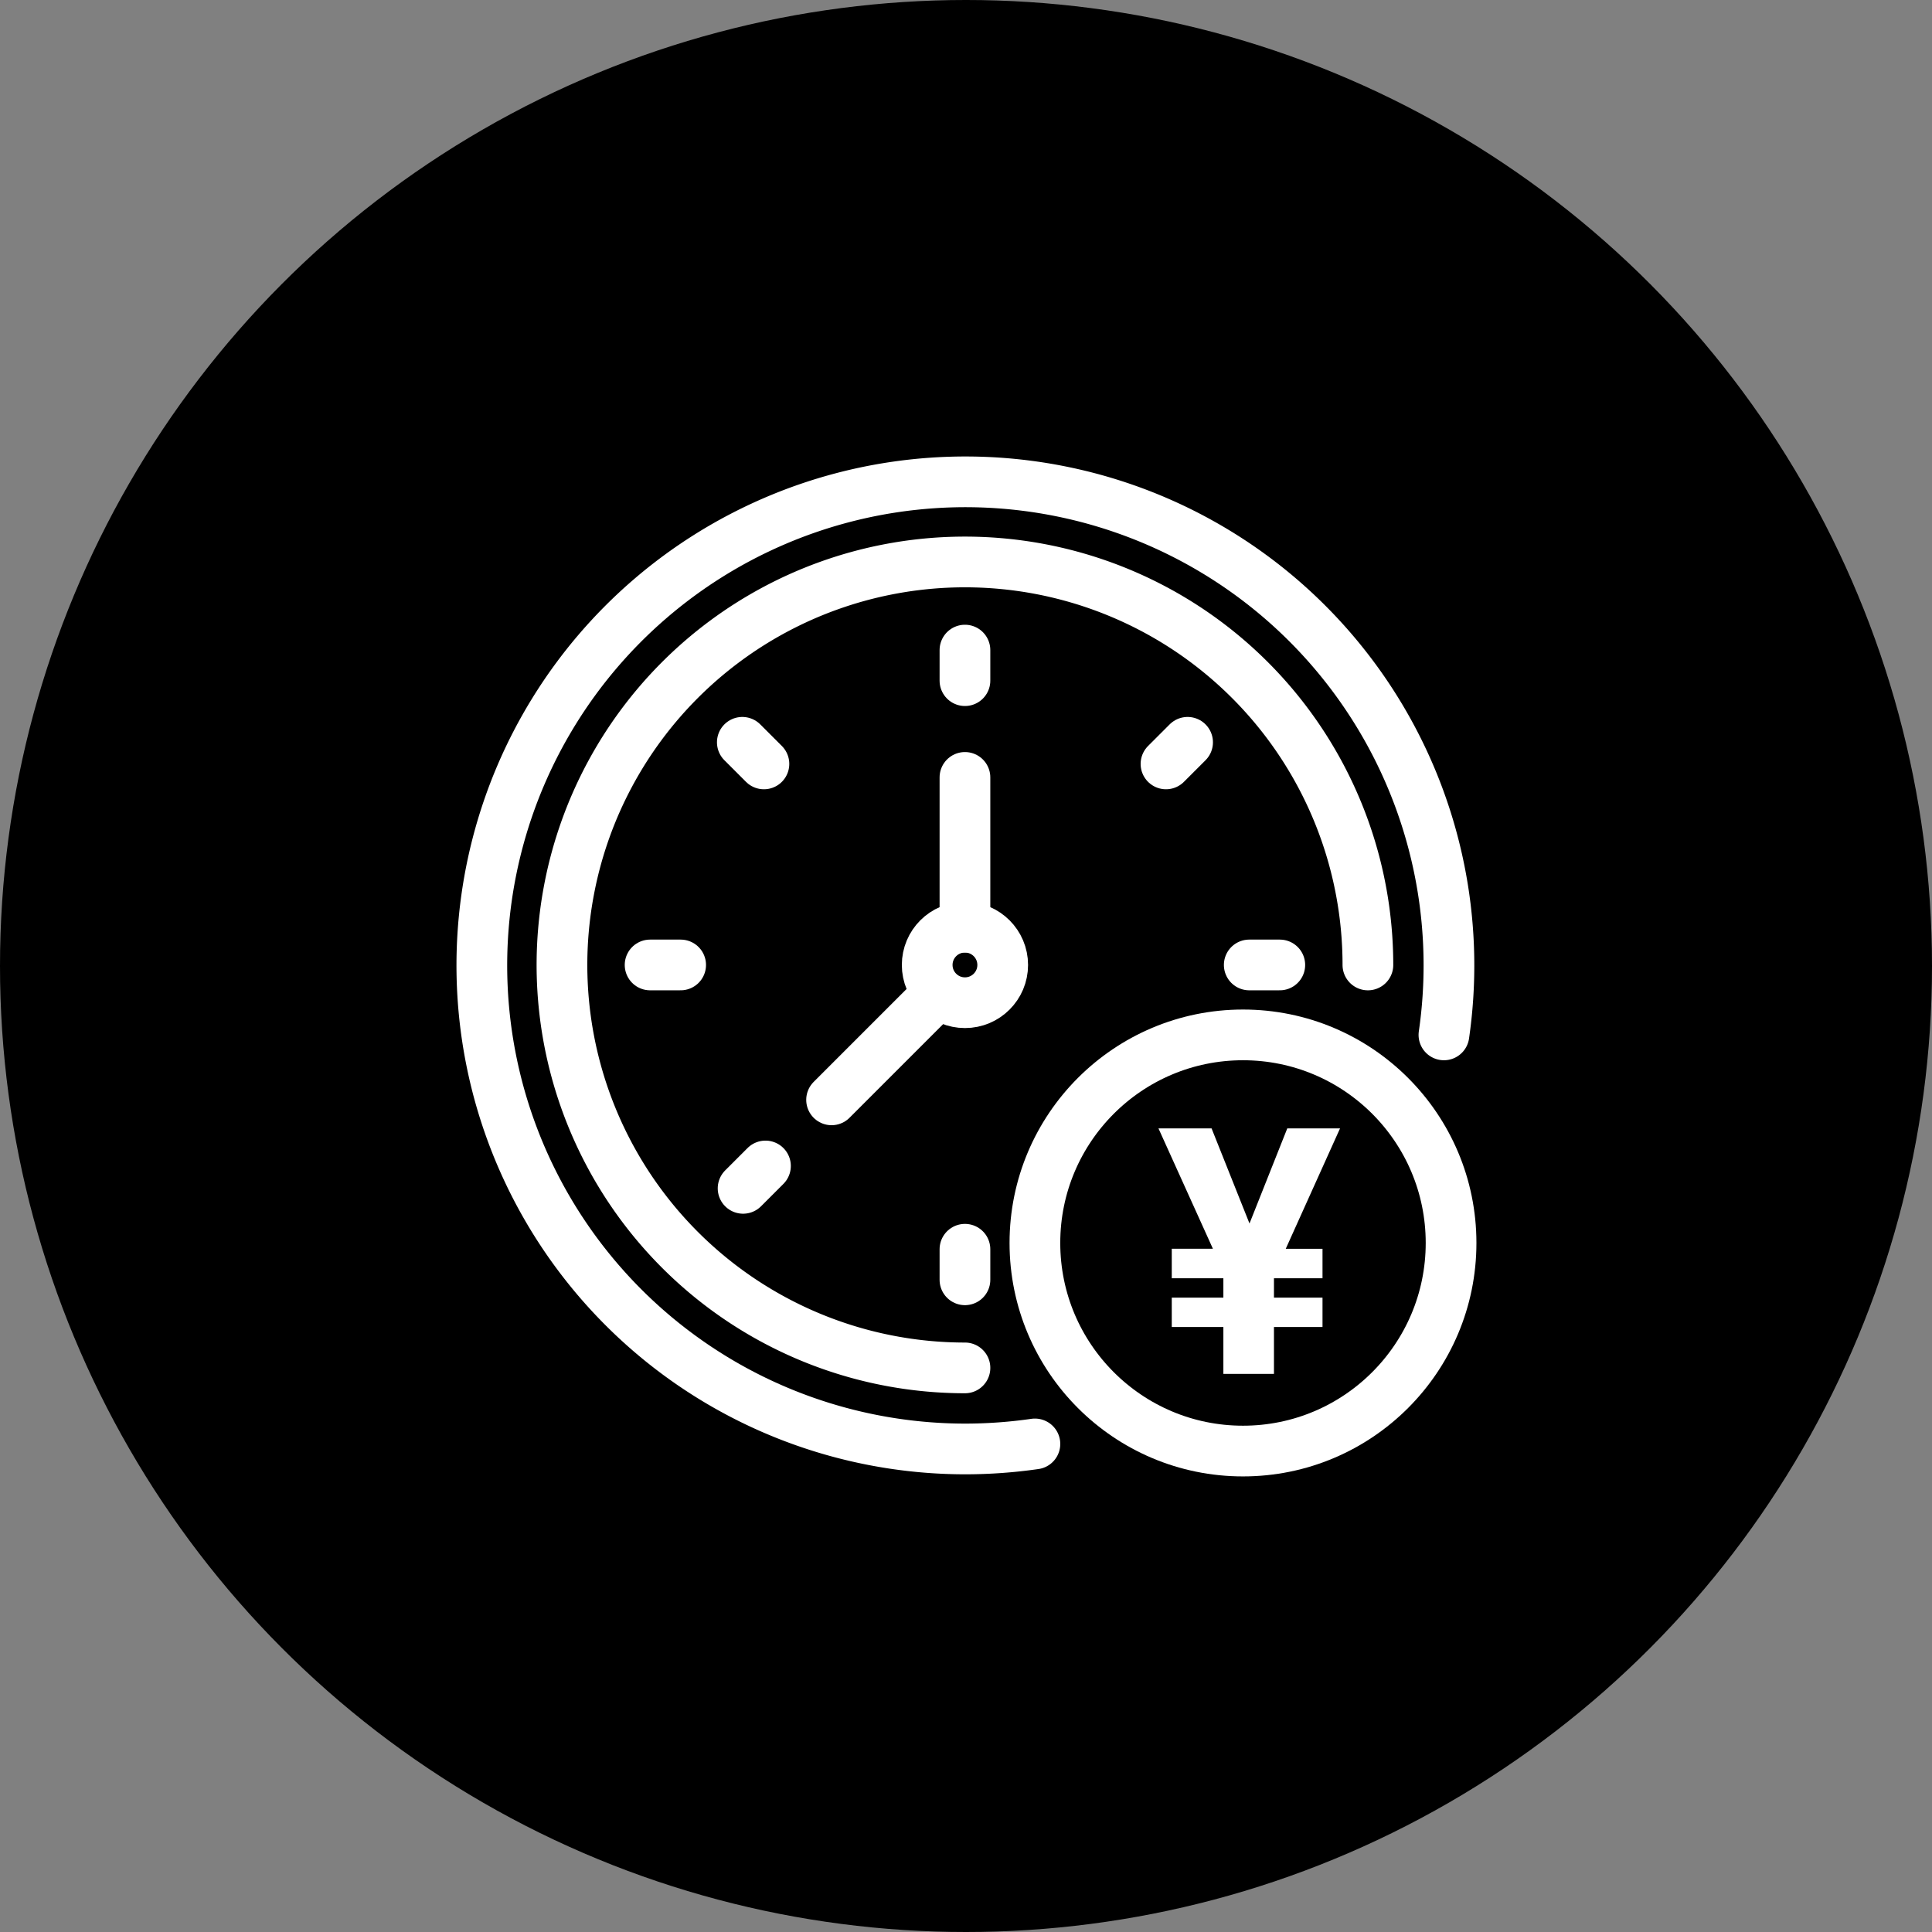
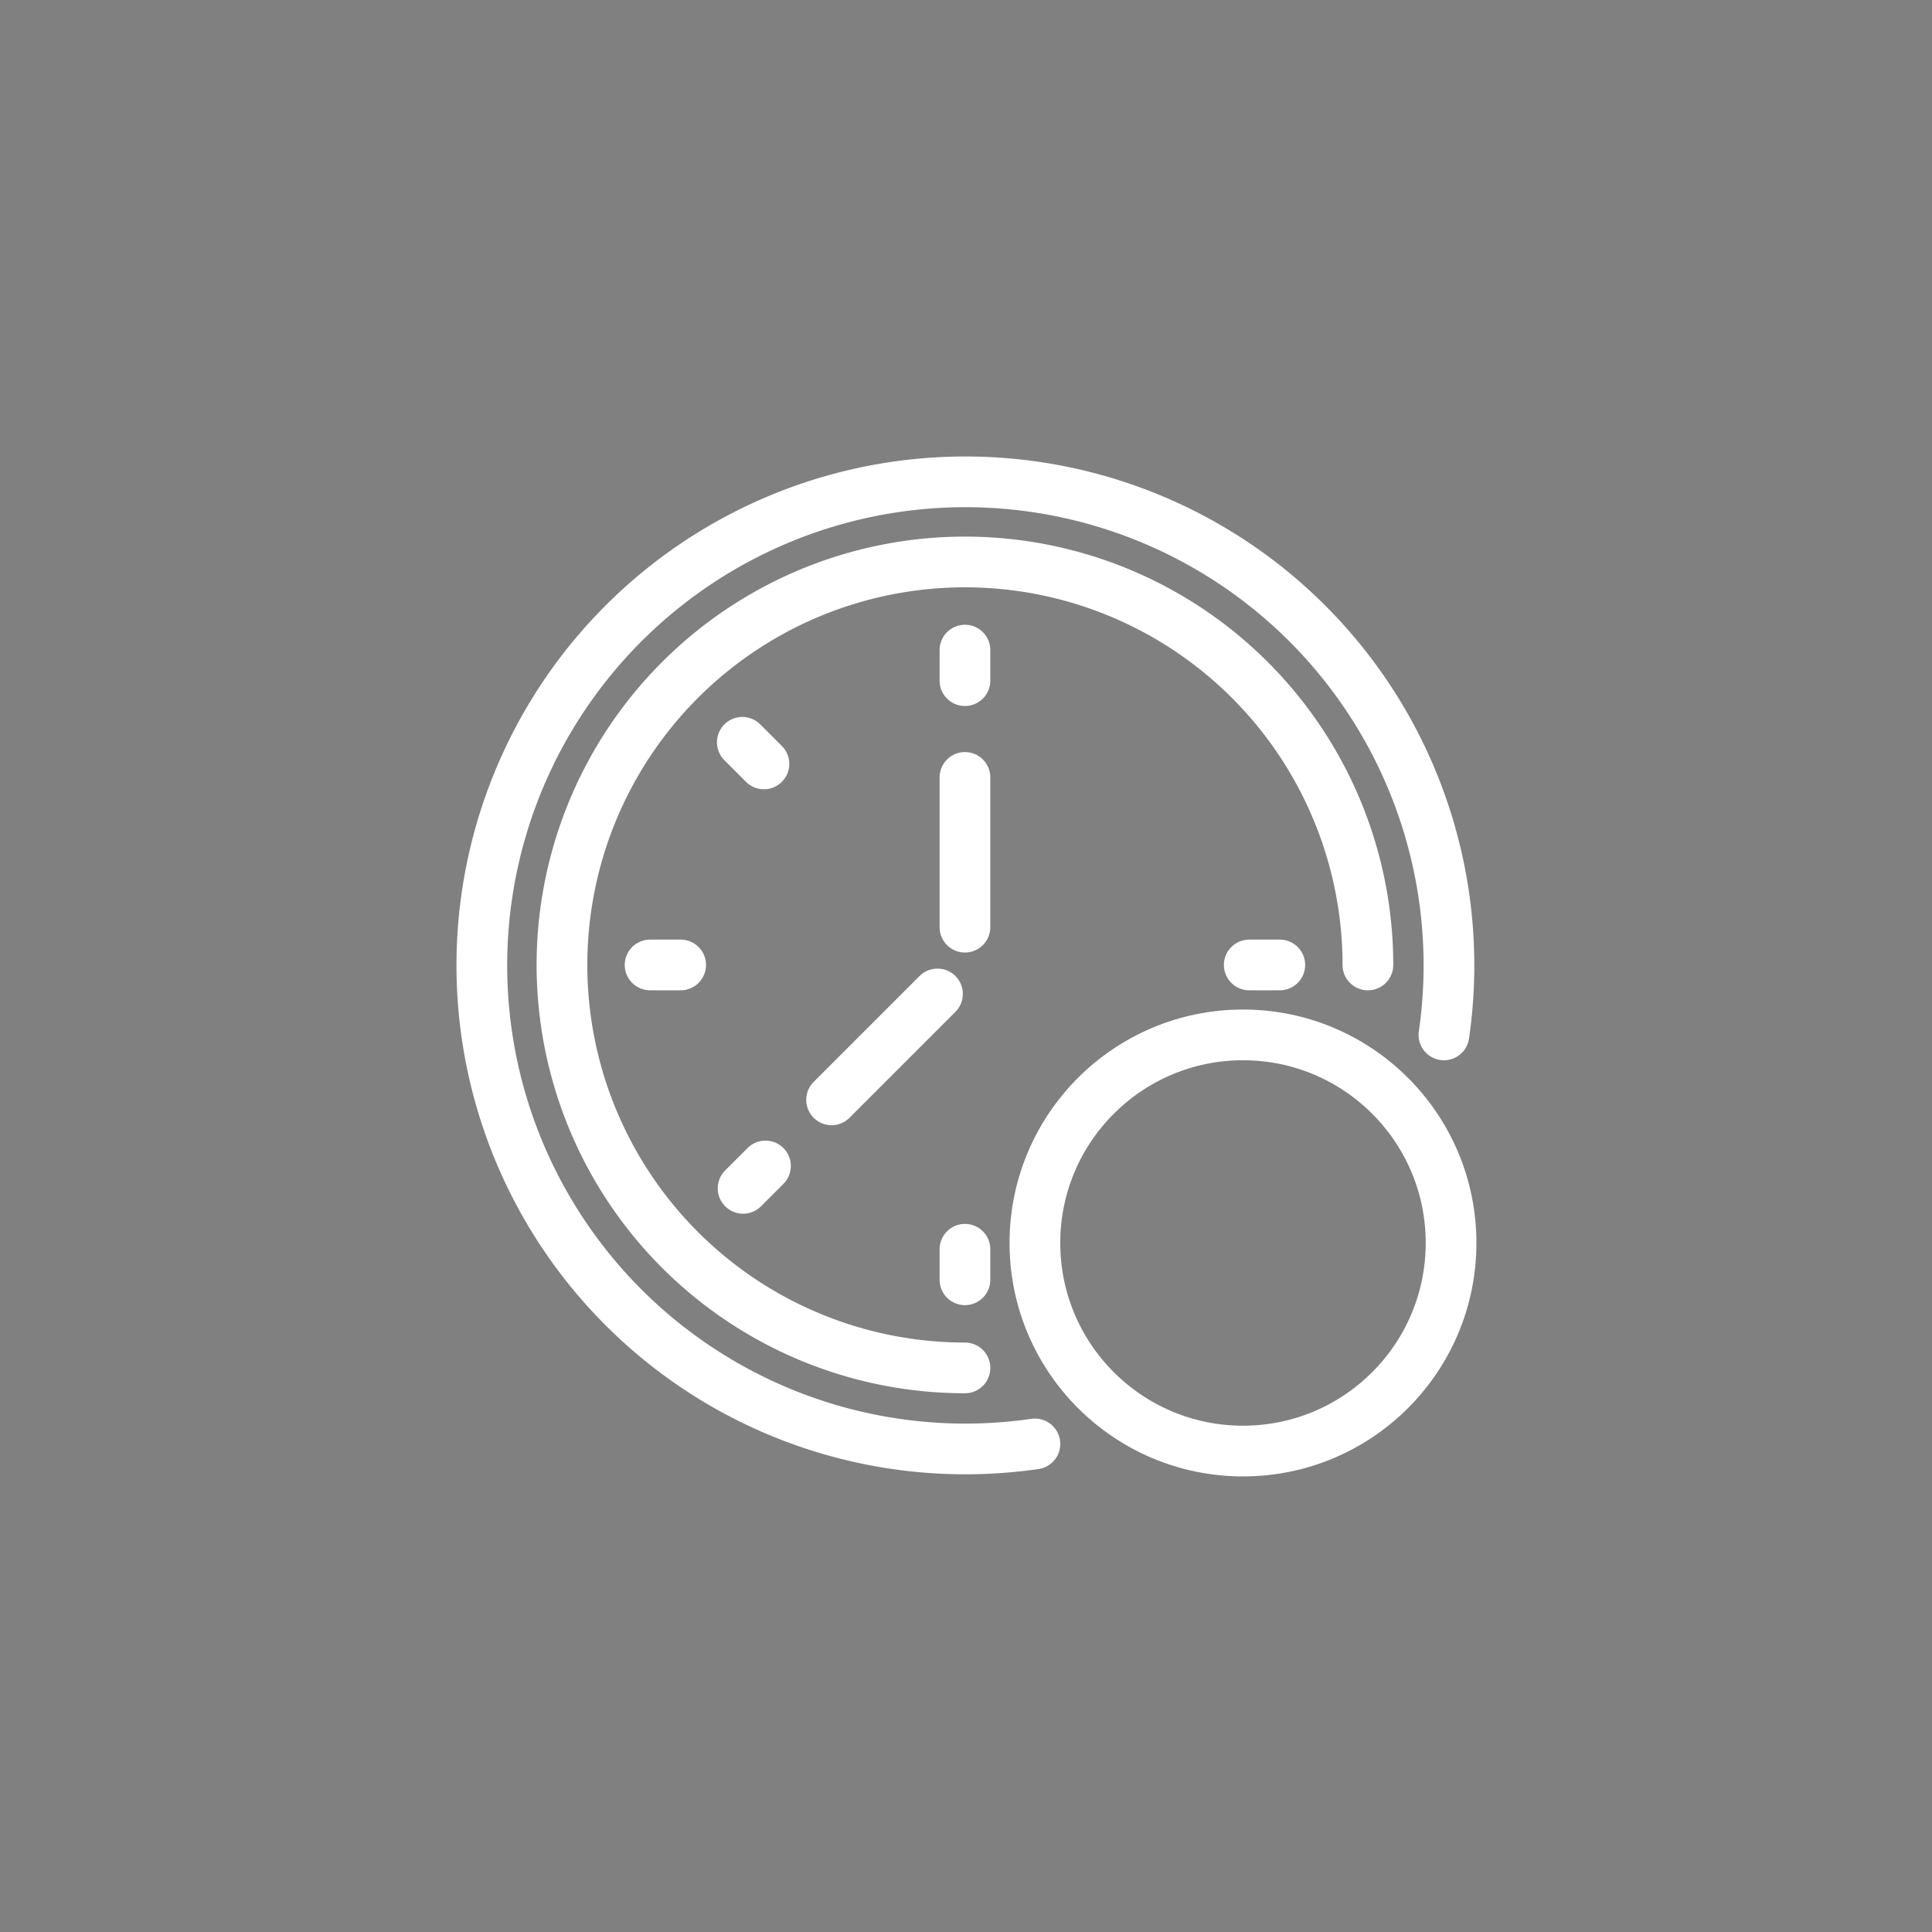
<svg xmlns="http://www.w3.org/2000/svg" width="125" height="125" viewBox="0 0 125 125">
  <rect x="0" y="0" width="125" height="125" fill="#808080" stroke="none" />
  <defs>
    <style>
            .cls-1{fill:none;stroke:#fff;stroke-linecap:round;stroke-linejoin:round;stroke-width:3.281px}
        </style>
  </defs>
  <g id="purpose2" transform="translate(-217.194 -526)">
-     <circle id="Ellipse_45" cx="62.5" cy="62.5" r="62.5" transform="translate(217.194 526)" />
    <g id="icon" transform="translate(248.311 557.116)">
      <path id="Path_11890" d="M288.882 624.152a31.642 31.642 0 0 1-4.526.325 31.286 31.286 0 1 1 30.99-26.79" class="cls-1" transform="translate(-253.041 -561.846)" />
      <path id="Path_11891" d="M285.153 620.03a26.072 26.072 0 1 1 26.071-26.071" class="cls-1" transform="translate(-253.838 -562.643)" />
-       <circle id="Ellipse_46" cx="2.443" cy="2.443" r="2.443" class="cls-1" transform="translate(28.872 28.873)" />
      <path id="Line_98" d="M0 0L0 1.977" class="cls-1" transform="translate(31.315 10.945)" />
      <path id="Line_99" d="M0 0L0 1.977" class="cls-1" transform="translate(31.315 49.71)" />
      <path id="Line_100" d="M1.977 0L0 0" class="cls-1" transform="translate(49.709 31.316)" />
      <path id="Line_101" d="M1.977 0L0 0" class="cls-1" transform="translate(10.944 31.316)" />
      <path id="Line_102" d="M1.398 1.398L0 0" class="cls-1" transform="translate(16.911 16.911)" />
-       <path id="Line_103" d="M1.398 0L0 1.398" class="cls-1" transform="translate(44.322 16.911)" />
      <circle id="Ellipse_47" cx="13.463" cy="13.463" r="13.463" class="cls-1" transform="translate(35.841 35.841)" />
      <path id="Line_104" d="M0 9.691L0 0" class="cls-1" transform="translate(31.315 19.182)" />
      <path id="Line_105" d="M0 6.852L6.852 0" class="cls-1" transform="translate(22.686 33.192)" />
      <path id="Line_106" d="M1.448 0L0 1.448" class="cls-1" transform="translate(16.961 44.322)" />
    </g>
    <g id="Group_18256" transform="translate(292.146 599.008)">
-       <path id="Path_11892" fill="#fff" d="M309.429 616.257l2.444-6.152h3.414l-3.512 7.788h2.378v1.907h-3.141v1.255h3.141v1.9h-3.141v3.032h-3.273v-3.032H304.4v-1.9h3.339V619.8H304.4v-1.909h2.662l-3.523-7.788h3.436z" transform="translate(-303.539 -610.105)" />
-     </g>
+       </g>
  </g>
</svg>